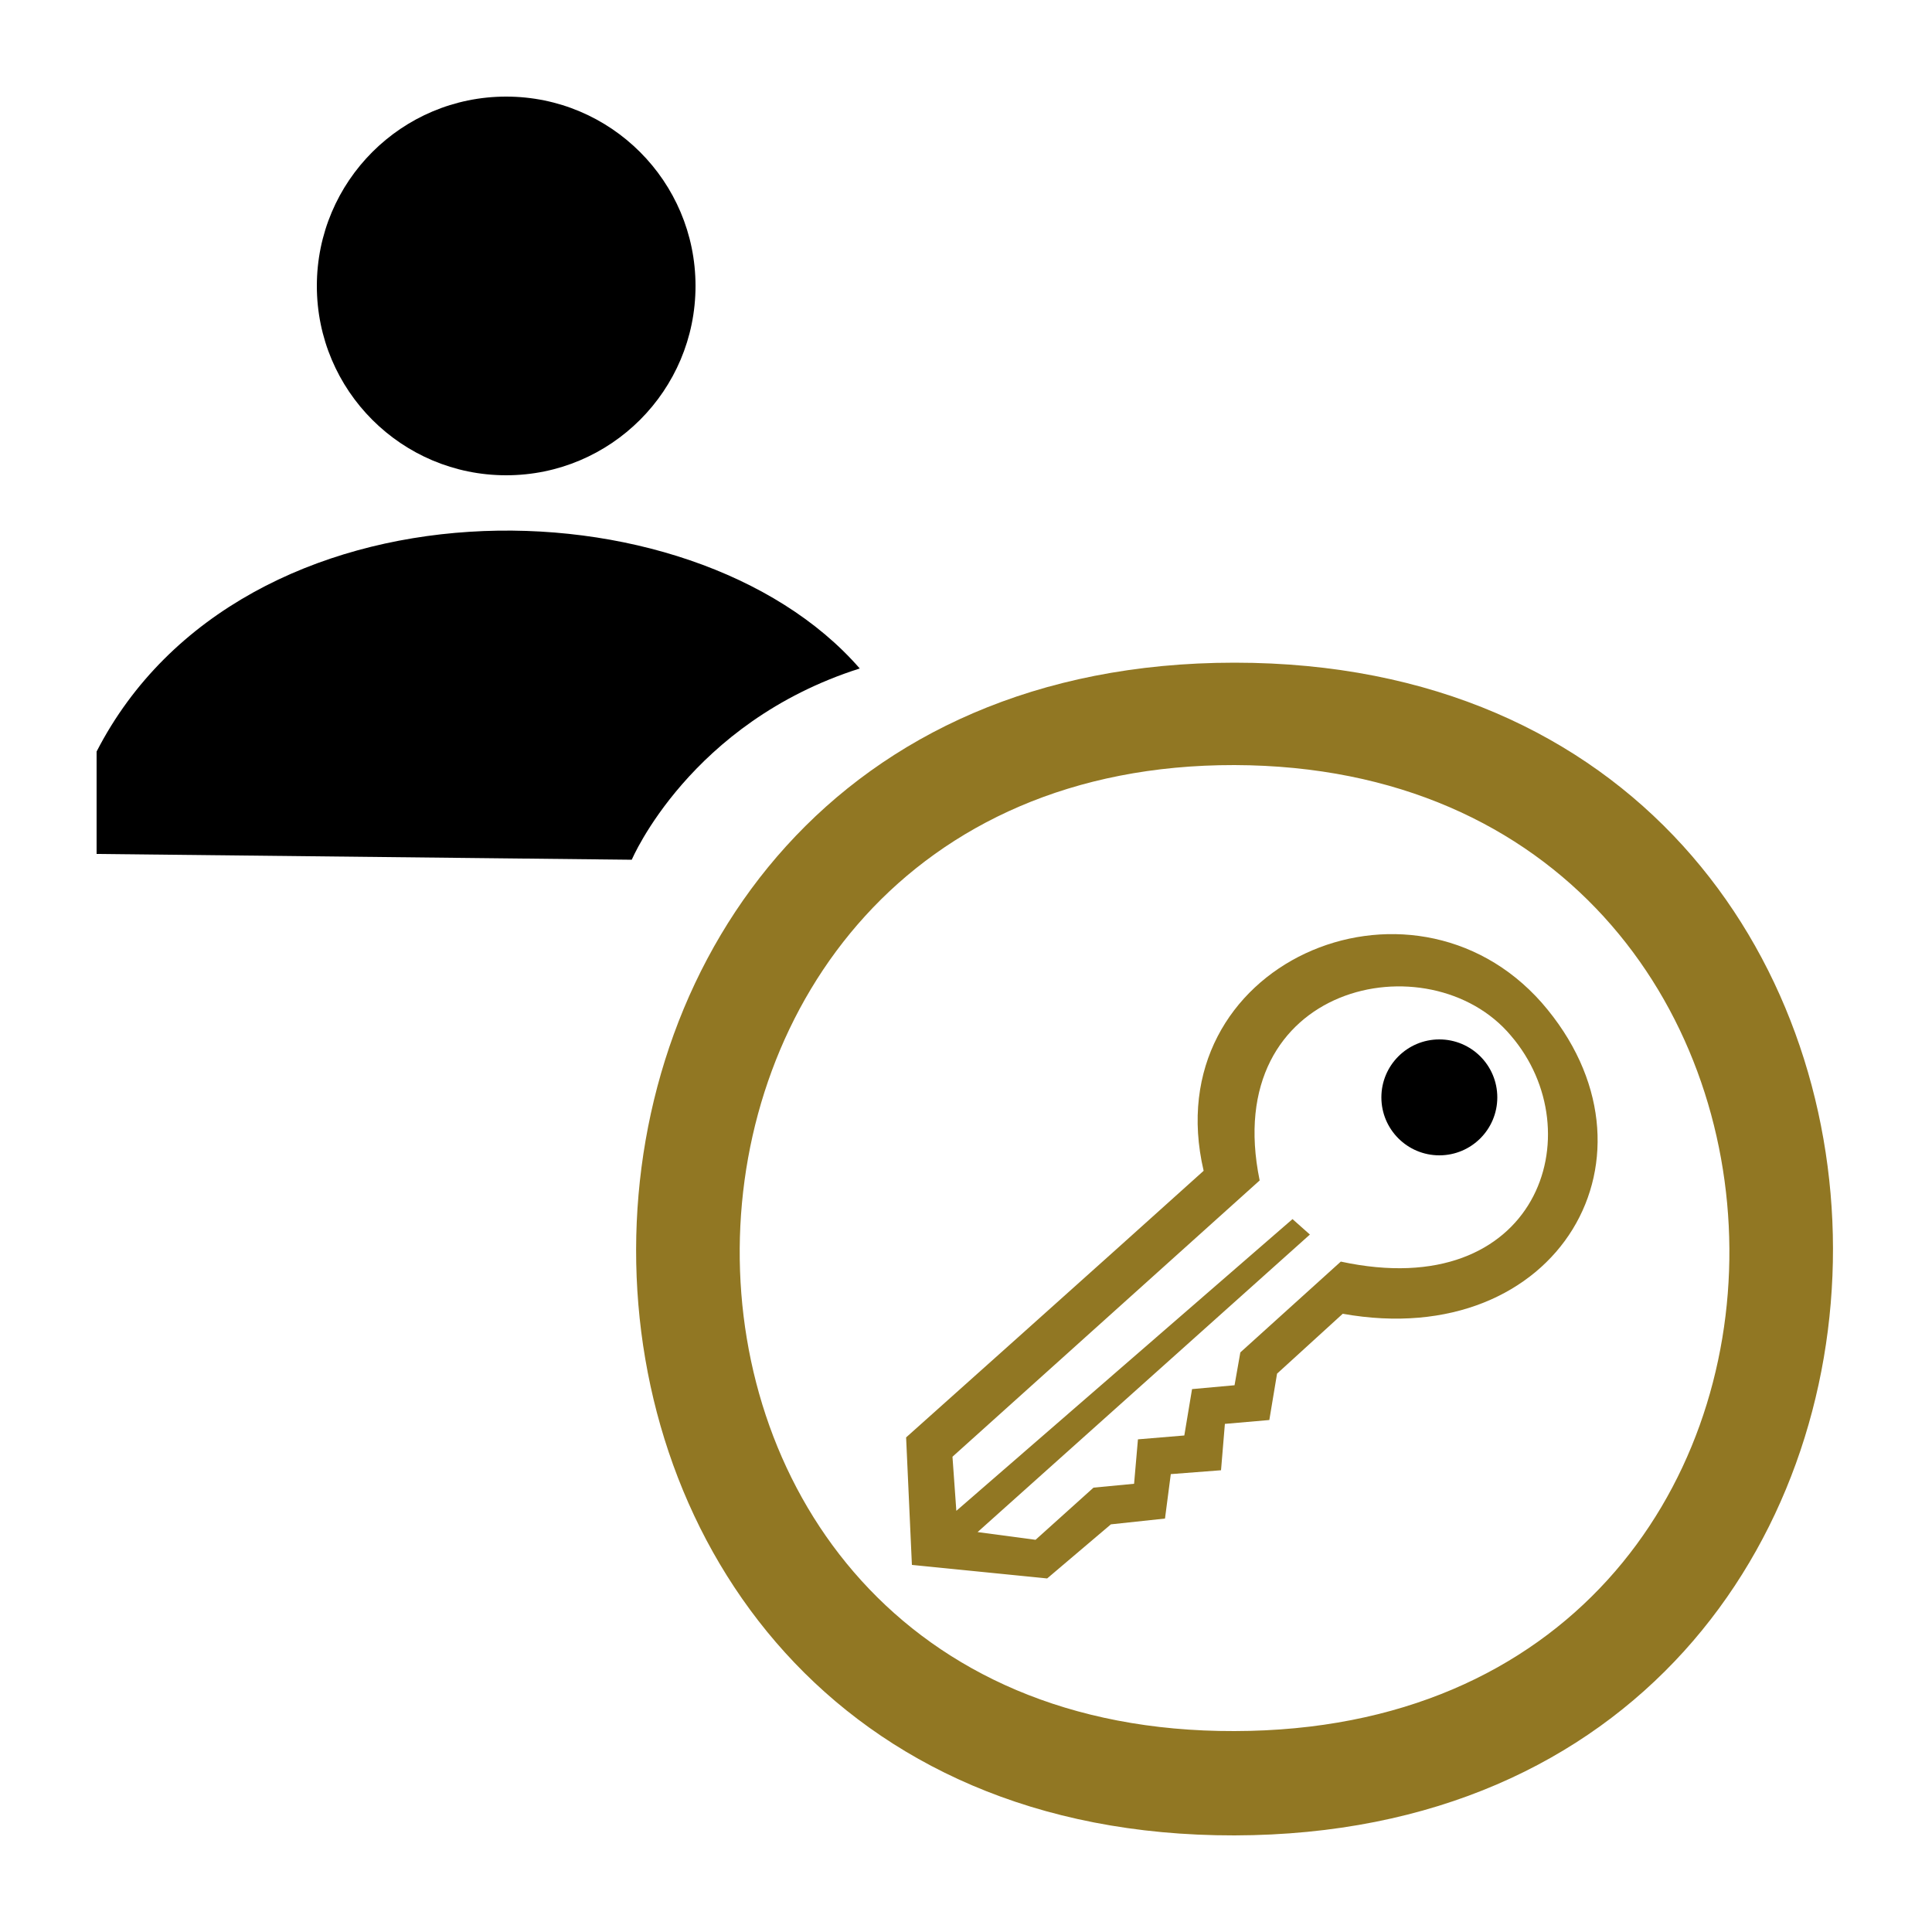
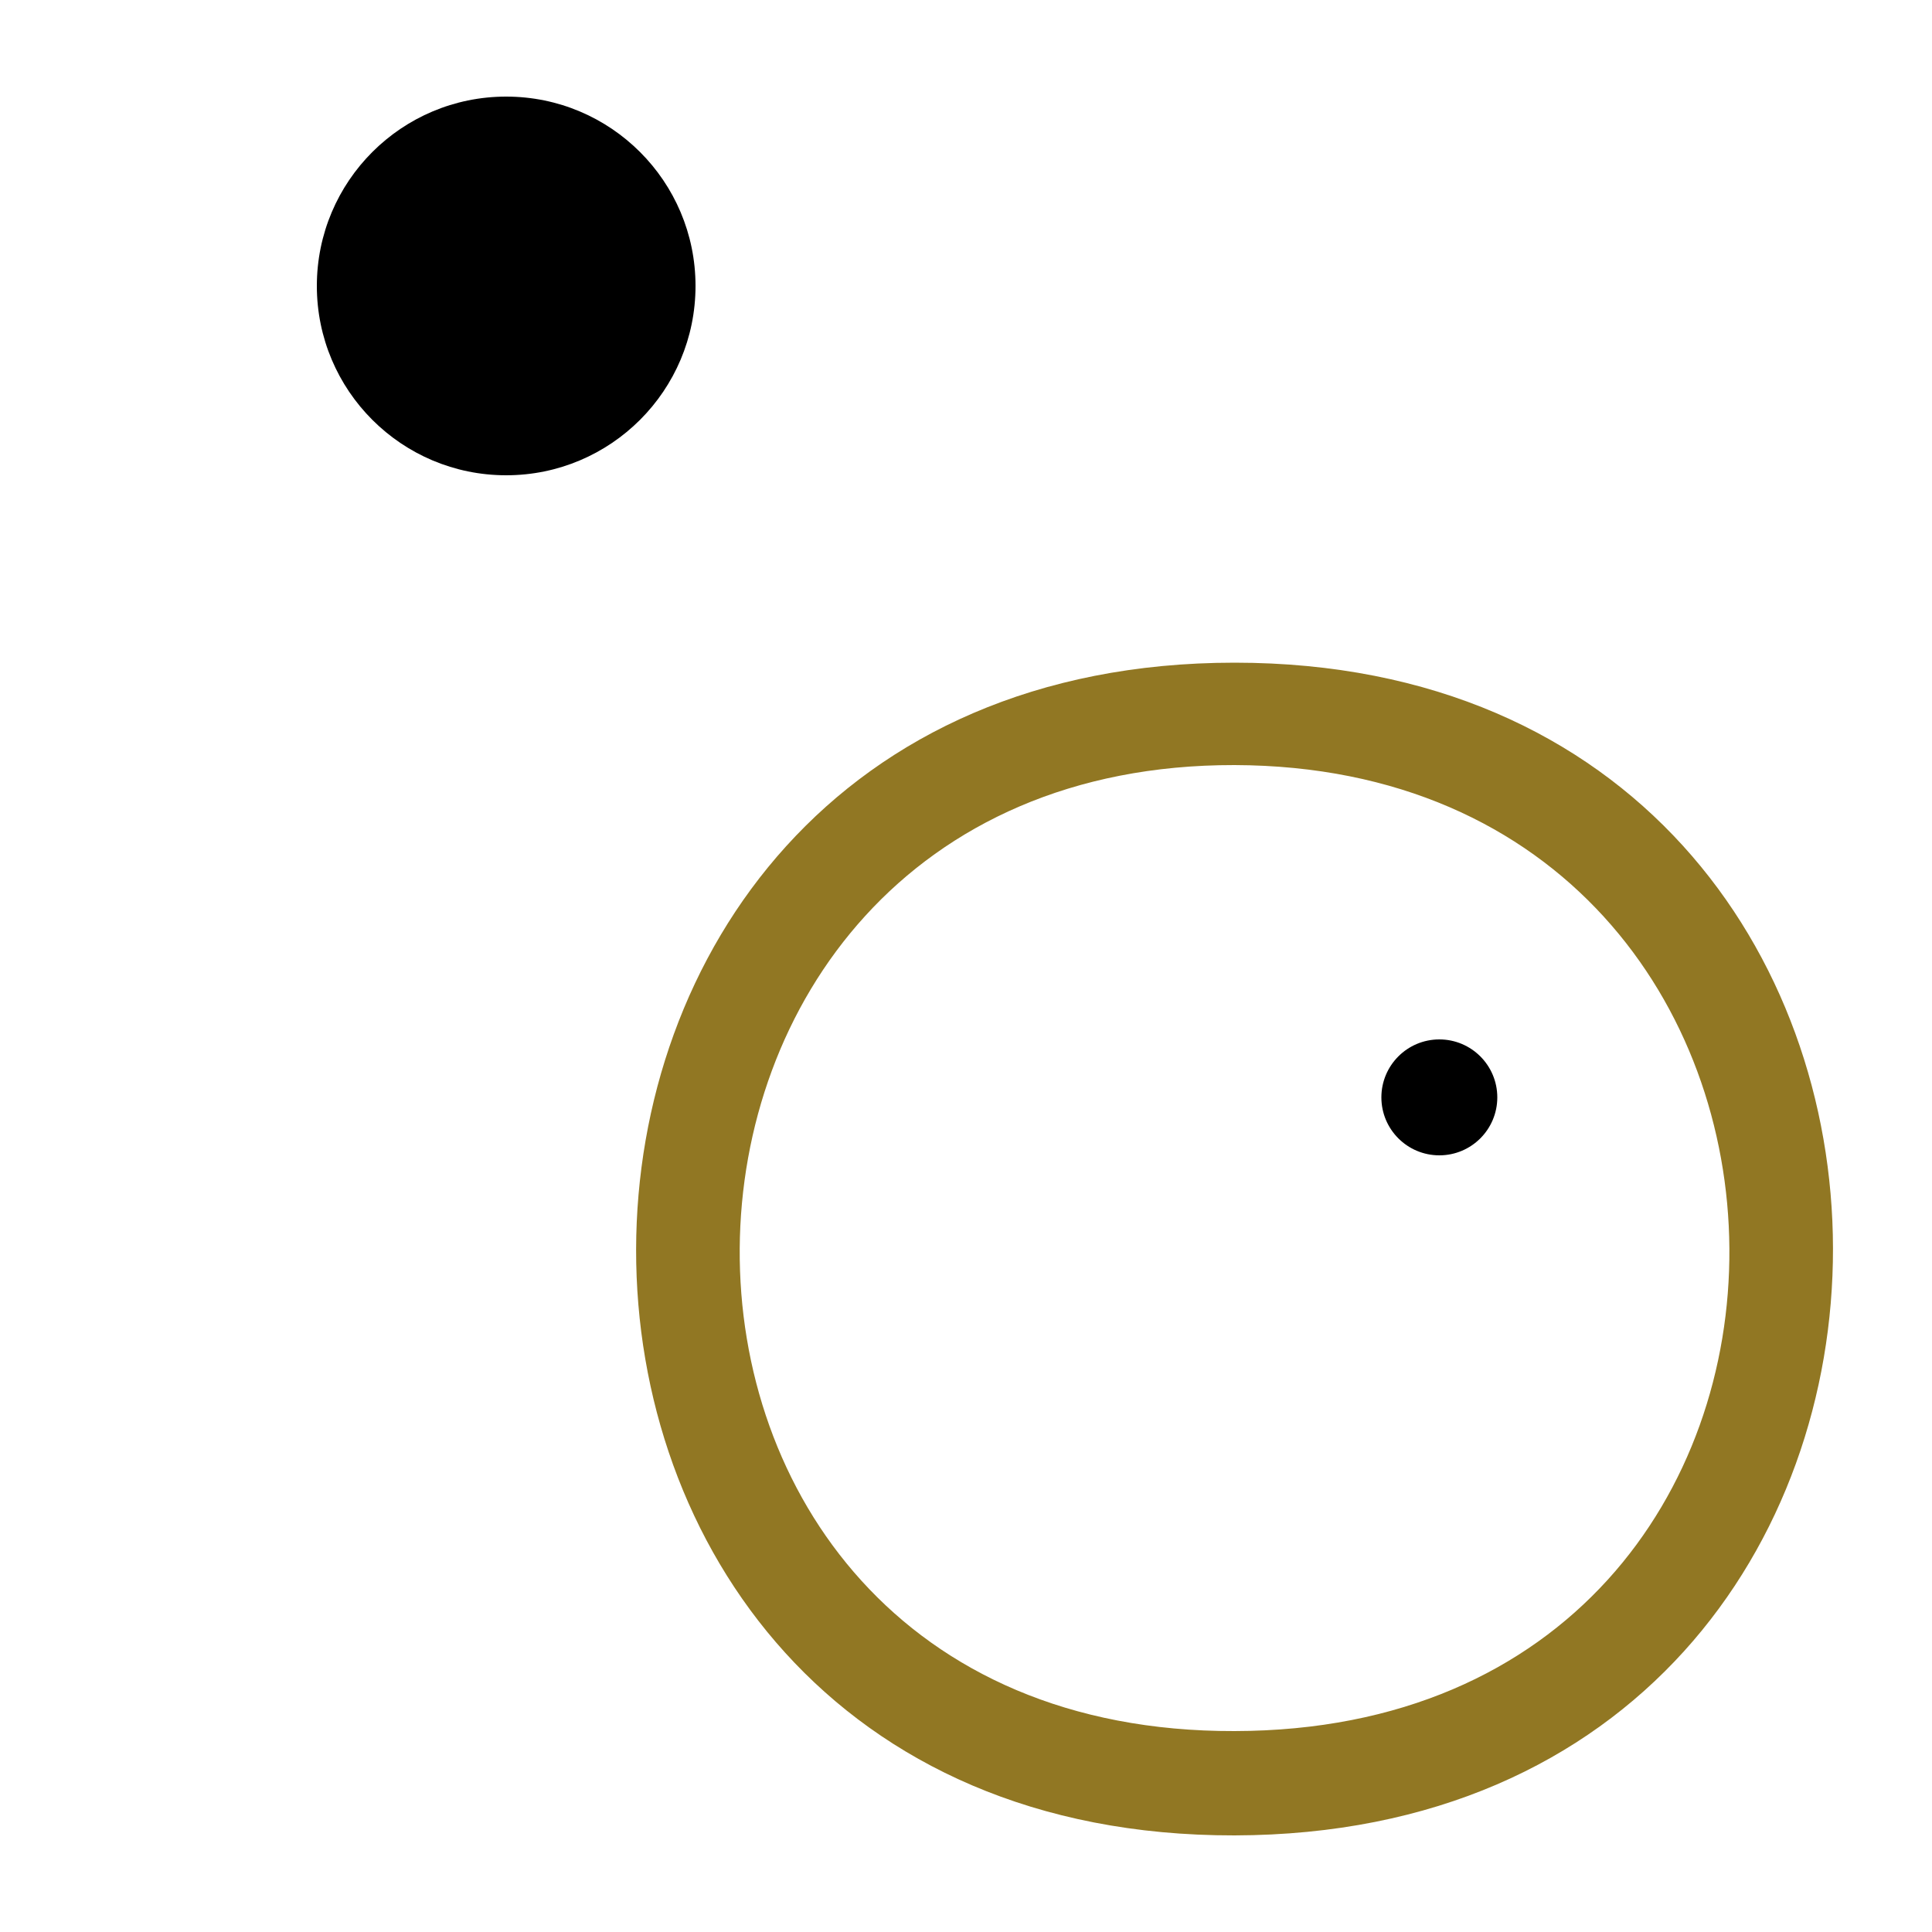
<svg xmlns="http://www.w3.org/2000/svg" width="1em" height="1em" viewBox="0 0 1000 1000">
-   <path d="m445 346c-88 28-118 99-118 99l-277-3v-53c75-146 308-143 395-43z" />
  <circle cx="262" cy="148" r="98" />
  <circle cx="745" cy="568" r="30" />
  <g fill="#917723">
    <path d="m639 950c-414 .7-412-607 0-607 412 0 414 606 0 607zm0-554c-338-.6-345 501 0 500 345-.6 338-499 0-500z" />
-     <path d="m575 789 28-3 3-23 26-2 2-24 23-2 4-24 34-31c112 20 171-83 103-161-68-77-200-20-175 87-51 46-154 138-154 138l3 66 70 7zm-82-35 159-143c-21-102 88-125 130-75 43 50 14 139-88 117l-52 47-3 17-22 2-4 24-24 2-2 23-21 2-30 27-30-4 172-154-9-8-174 151z" />
  </g>
</svg>